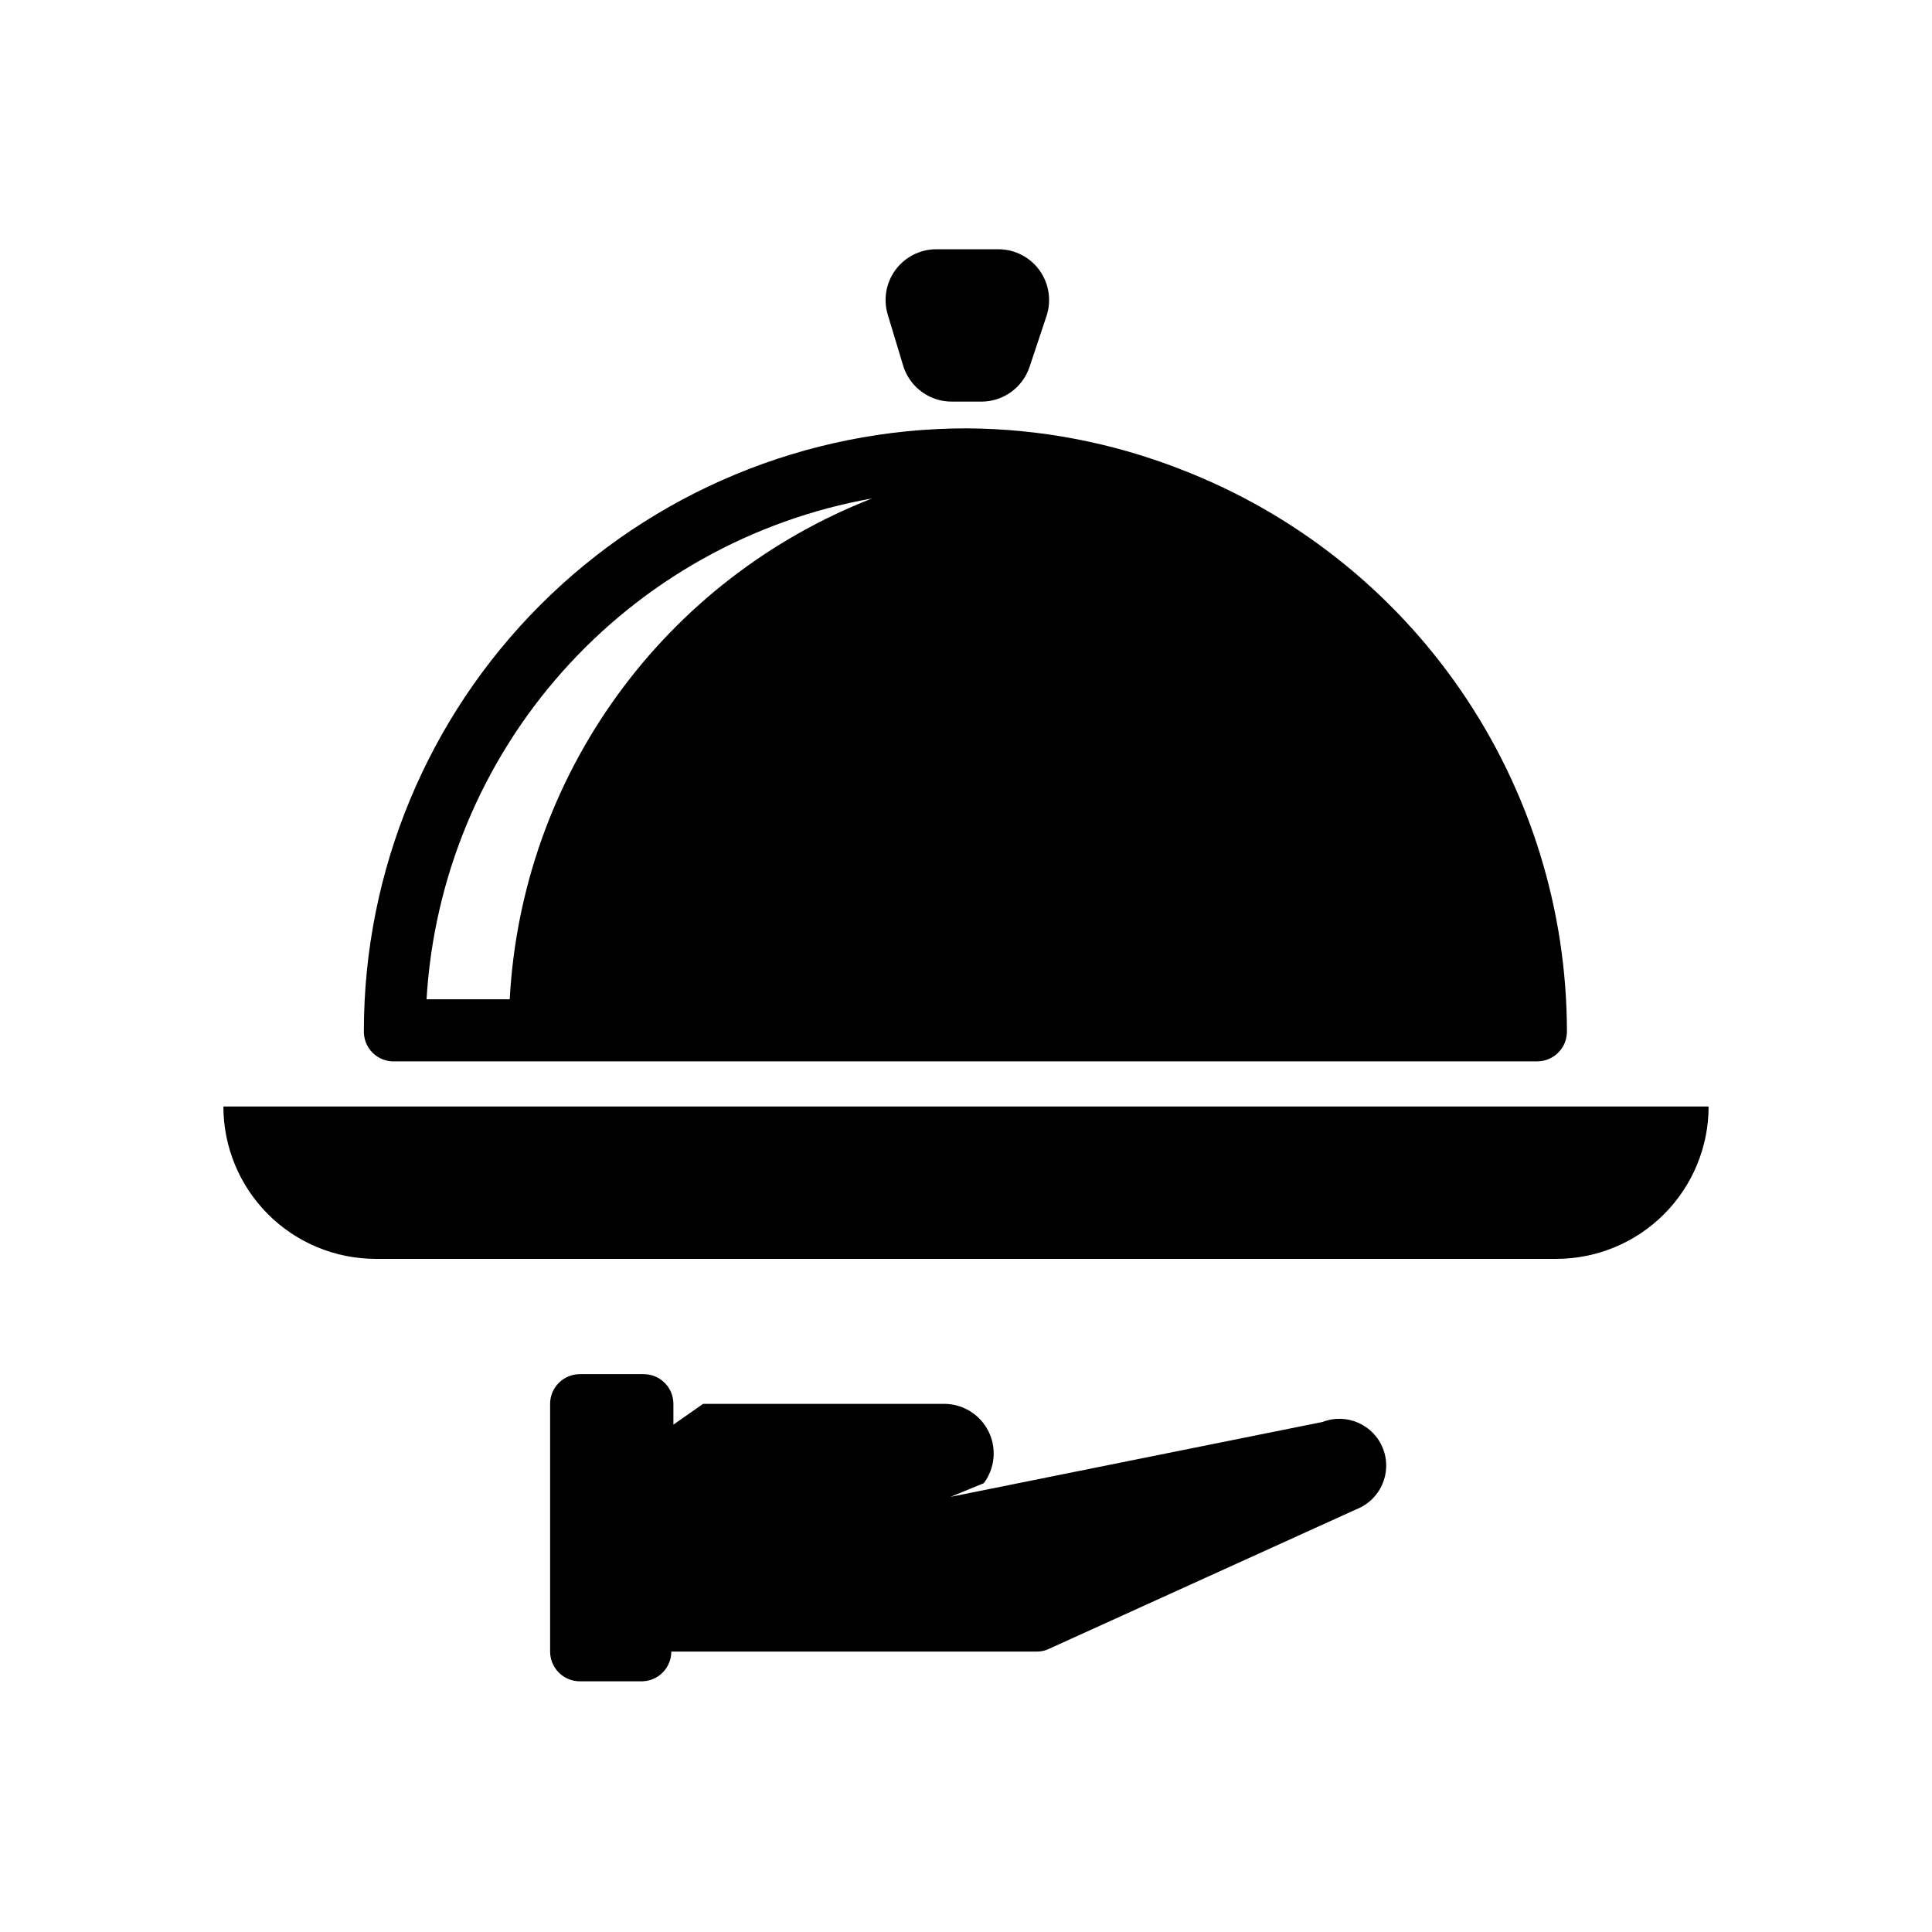
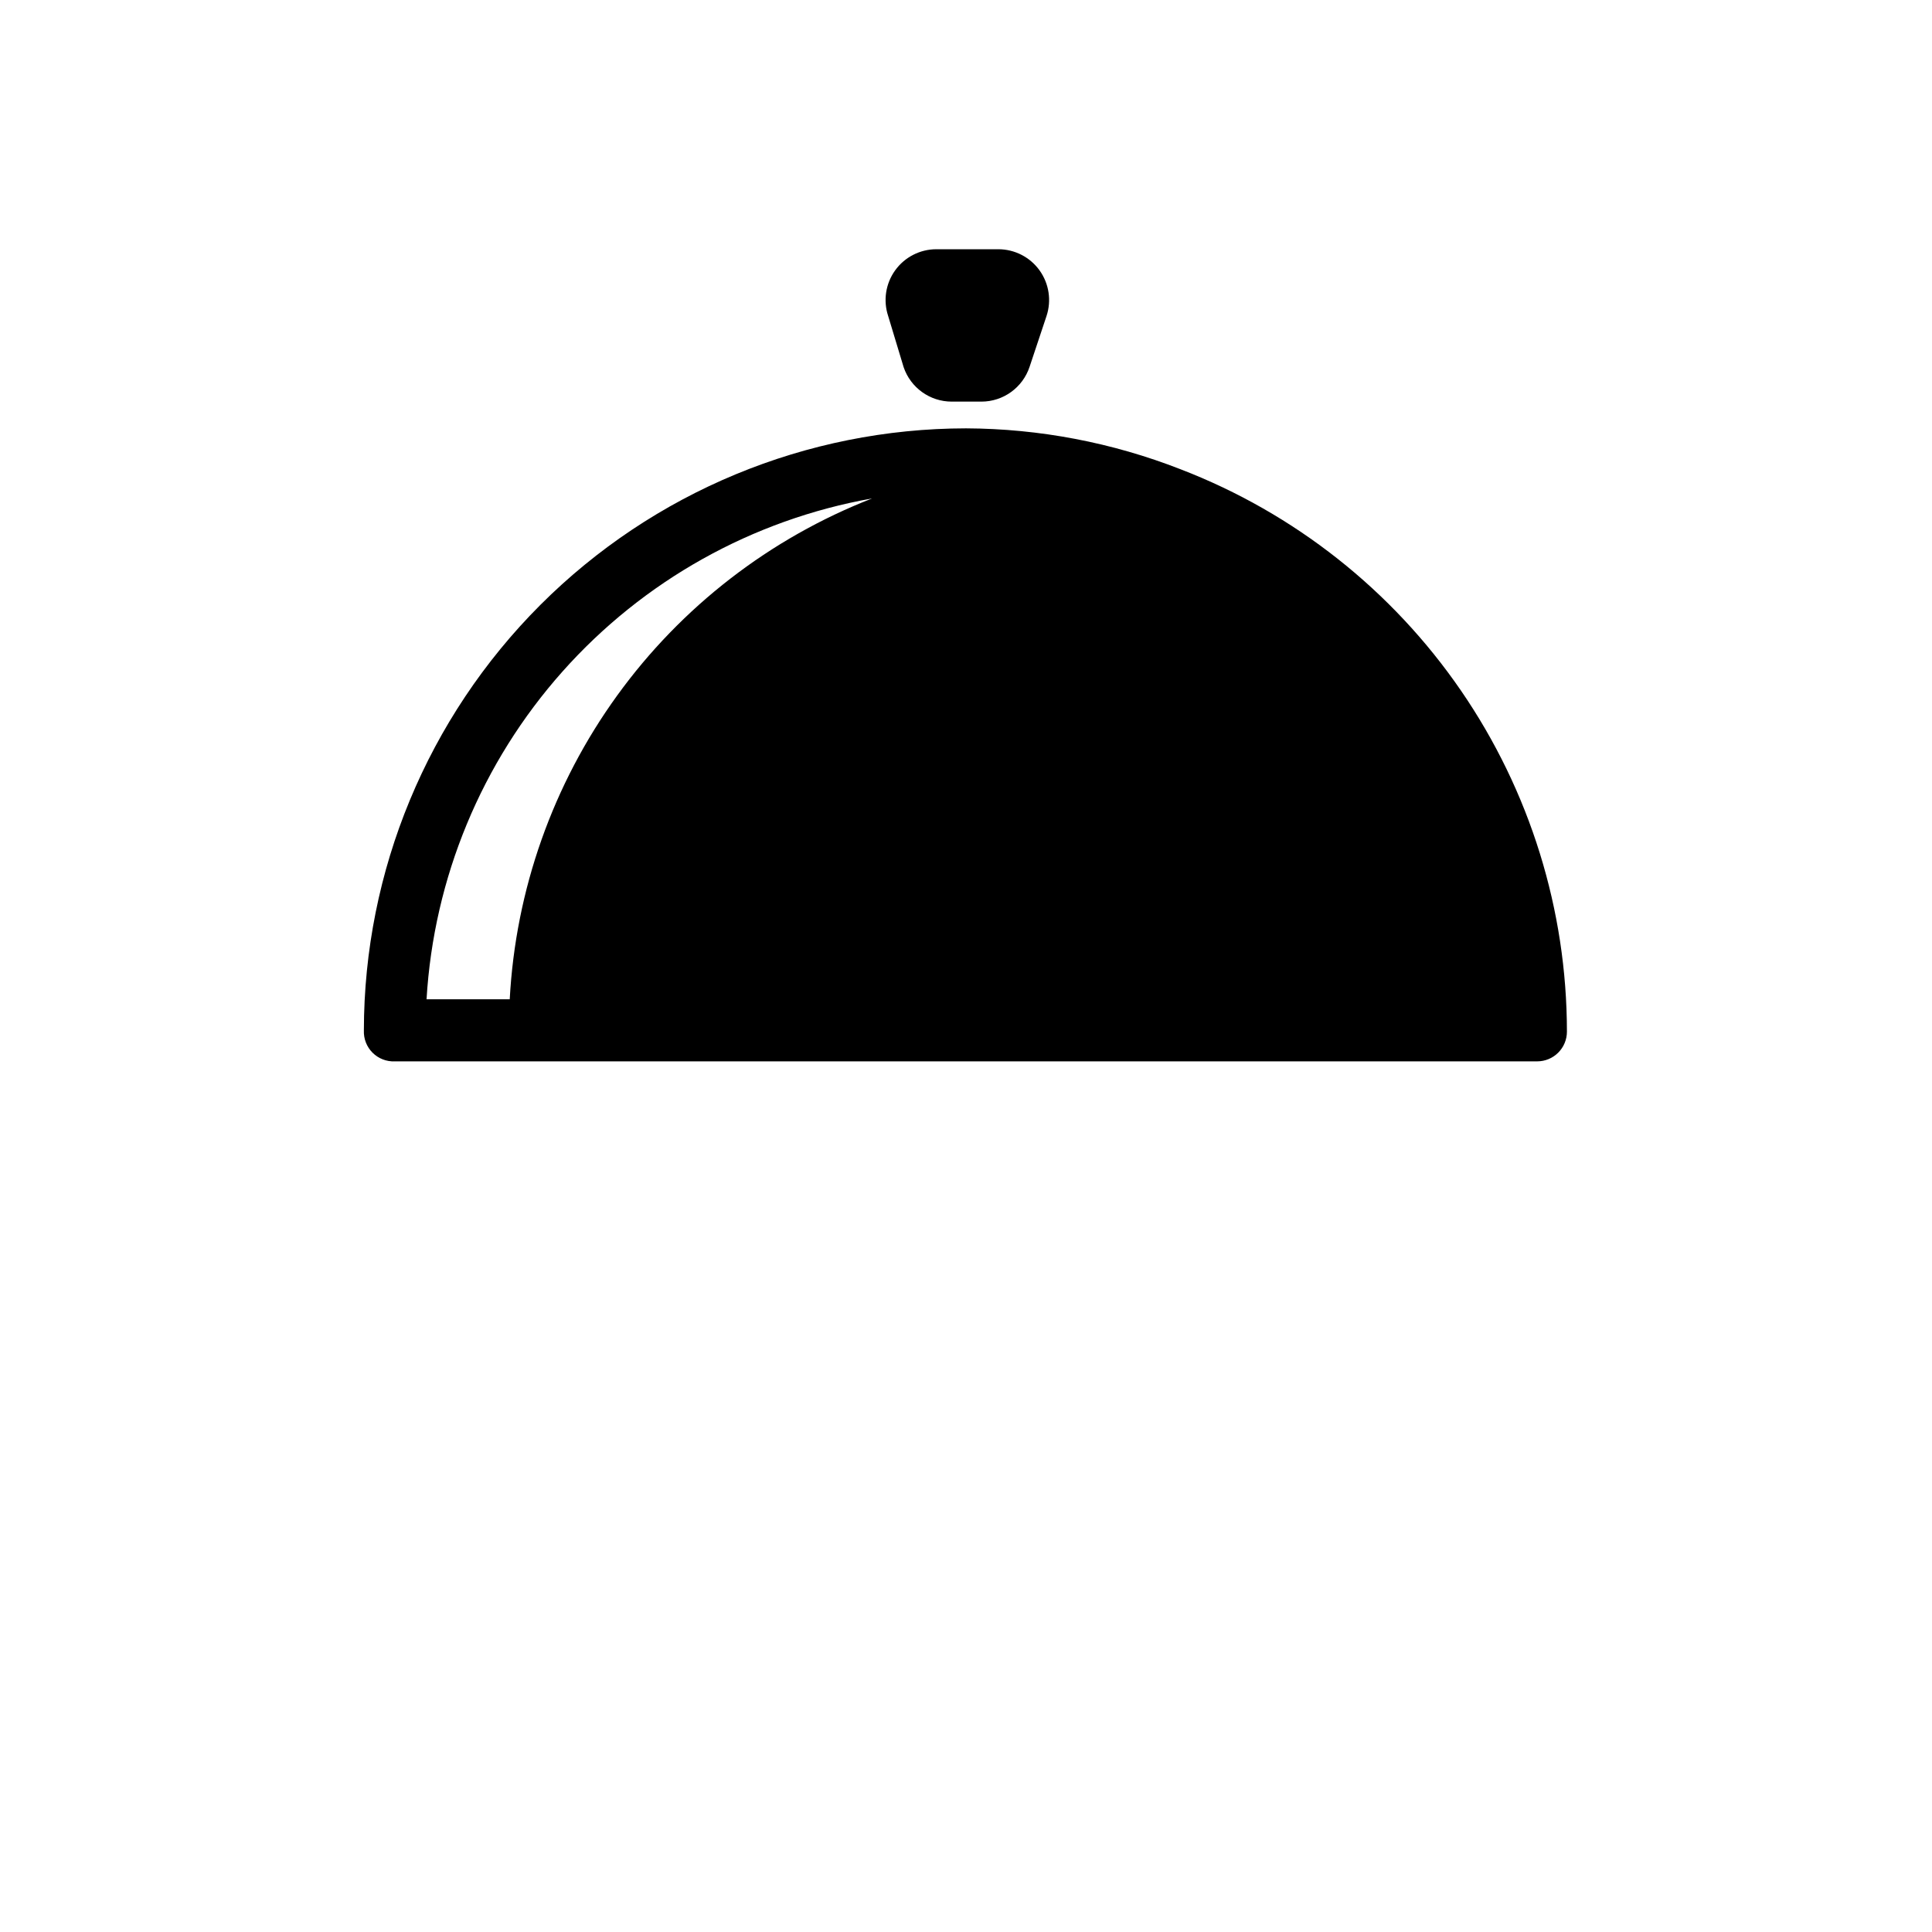
<svg xmlns="http://www.w3.org/2000/svg" fill="#000000" width="800px" height="800px" version="1.1" viewBox="144 144 512 512">
  <g>
-     <path d="m203.2 437.23c0 10.711 4.254 20.98 11.828 28.555 7.57 7.574 17.844 11.828 28.555 11.828h312.83c10.711 0 20.984-4.254 28.559-11.828 7.57-7.574 11.828-17.844 11.828-28.555z" />
    <path d="m383.47 241.3c1.855 5.465 6.984 9.137 12.75 9.133h7.875c5.789-0.008 10.922-3.719 12.75-9.211l4.488-13.461c1.363-4.102 0.676-8.609-1.848-12.117-2.527-3.508-6.582-5.586-10.906-5.594h-16.453c-4.32 0.008-8.379 2.086-10.902 5.594-2.527 3.508-3.215 8.016-1.848 12.117z" />
    <path d="m248.62 425.27h302.76c2.086 0 4.09-0.832 5.566-2.309 1.477-1.477 2.305-3.477 2.305-5.566-0.02-32.266-9.805-63.77-28.07-90.367-18.27-26.602-44.16-47.047-74.266-58.648-18.141-7.098-37.438-10.781-56.914-10.863-42.309 0.039-82.871 16.867-112.79 46.781-29.914 29.914-46.742 70.477-46.781 112.79-0.09 2.195 0.742 4.332 2.297 5.887 1.555 1.555 3.691 2.391 5.891 2.301zm126.5-149.18c-27.07 10.551-50.527 28.68-67.559 52.219-17.035 23.539-26.922 51.488-28.477 80.504h-22.043c1.906-32.172 14.598-62.766 36.02-86.844s50.328-40.242 82.059-45.879z" />
-     <path d="m494.46 520.84-98.555 19.836 8.816-3.621c2.973-3.977 3.453-9.289 1.238-13.734-2.215-4.445-6.742-7.262-11.711-7.285h-63.918l-7.871 5.512v-5.512c0-2.086-0.832-4.09-2.309-5.566-1.477-1.477-3.477-2.305-5.566-2.305h-16.922c-4.348 0-7.875 3.523-7.875 7.871v65.652c0 2.09 0.832 4.09 2.309 5.566 1.473 1.477 3.477 2.309 5.566 2.309h16.375-0.004c2.09 0 4.09-0.832 5.566-2.309 1.477-1.477 2.305-3.477 2.305-5.566h96.828c1.176 0.012 2.336-0.258 3.383-0.785l81.316-36.918 0.004-0.004c6.391-2.477 9.562-9.668 7.086-16.059-2.481-6.391-9.668-9.562-16.062-7.082z" />
  </g>
</svg>